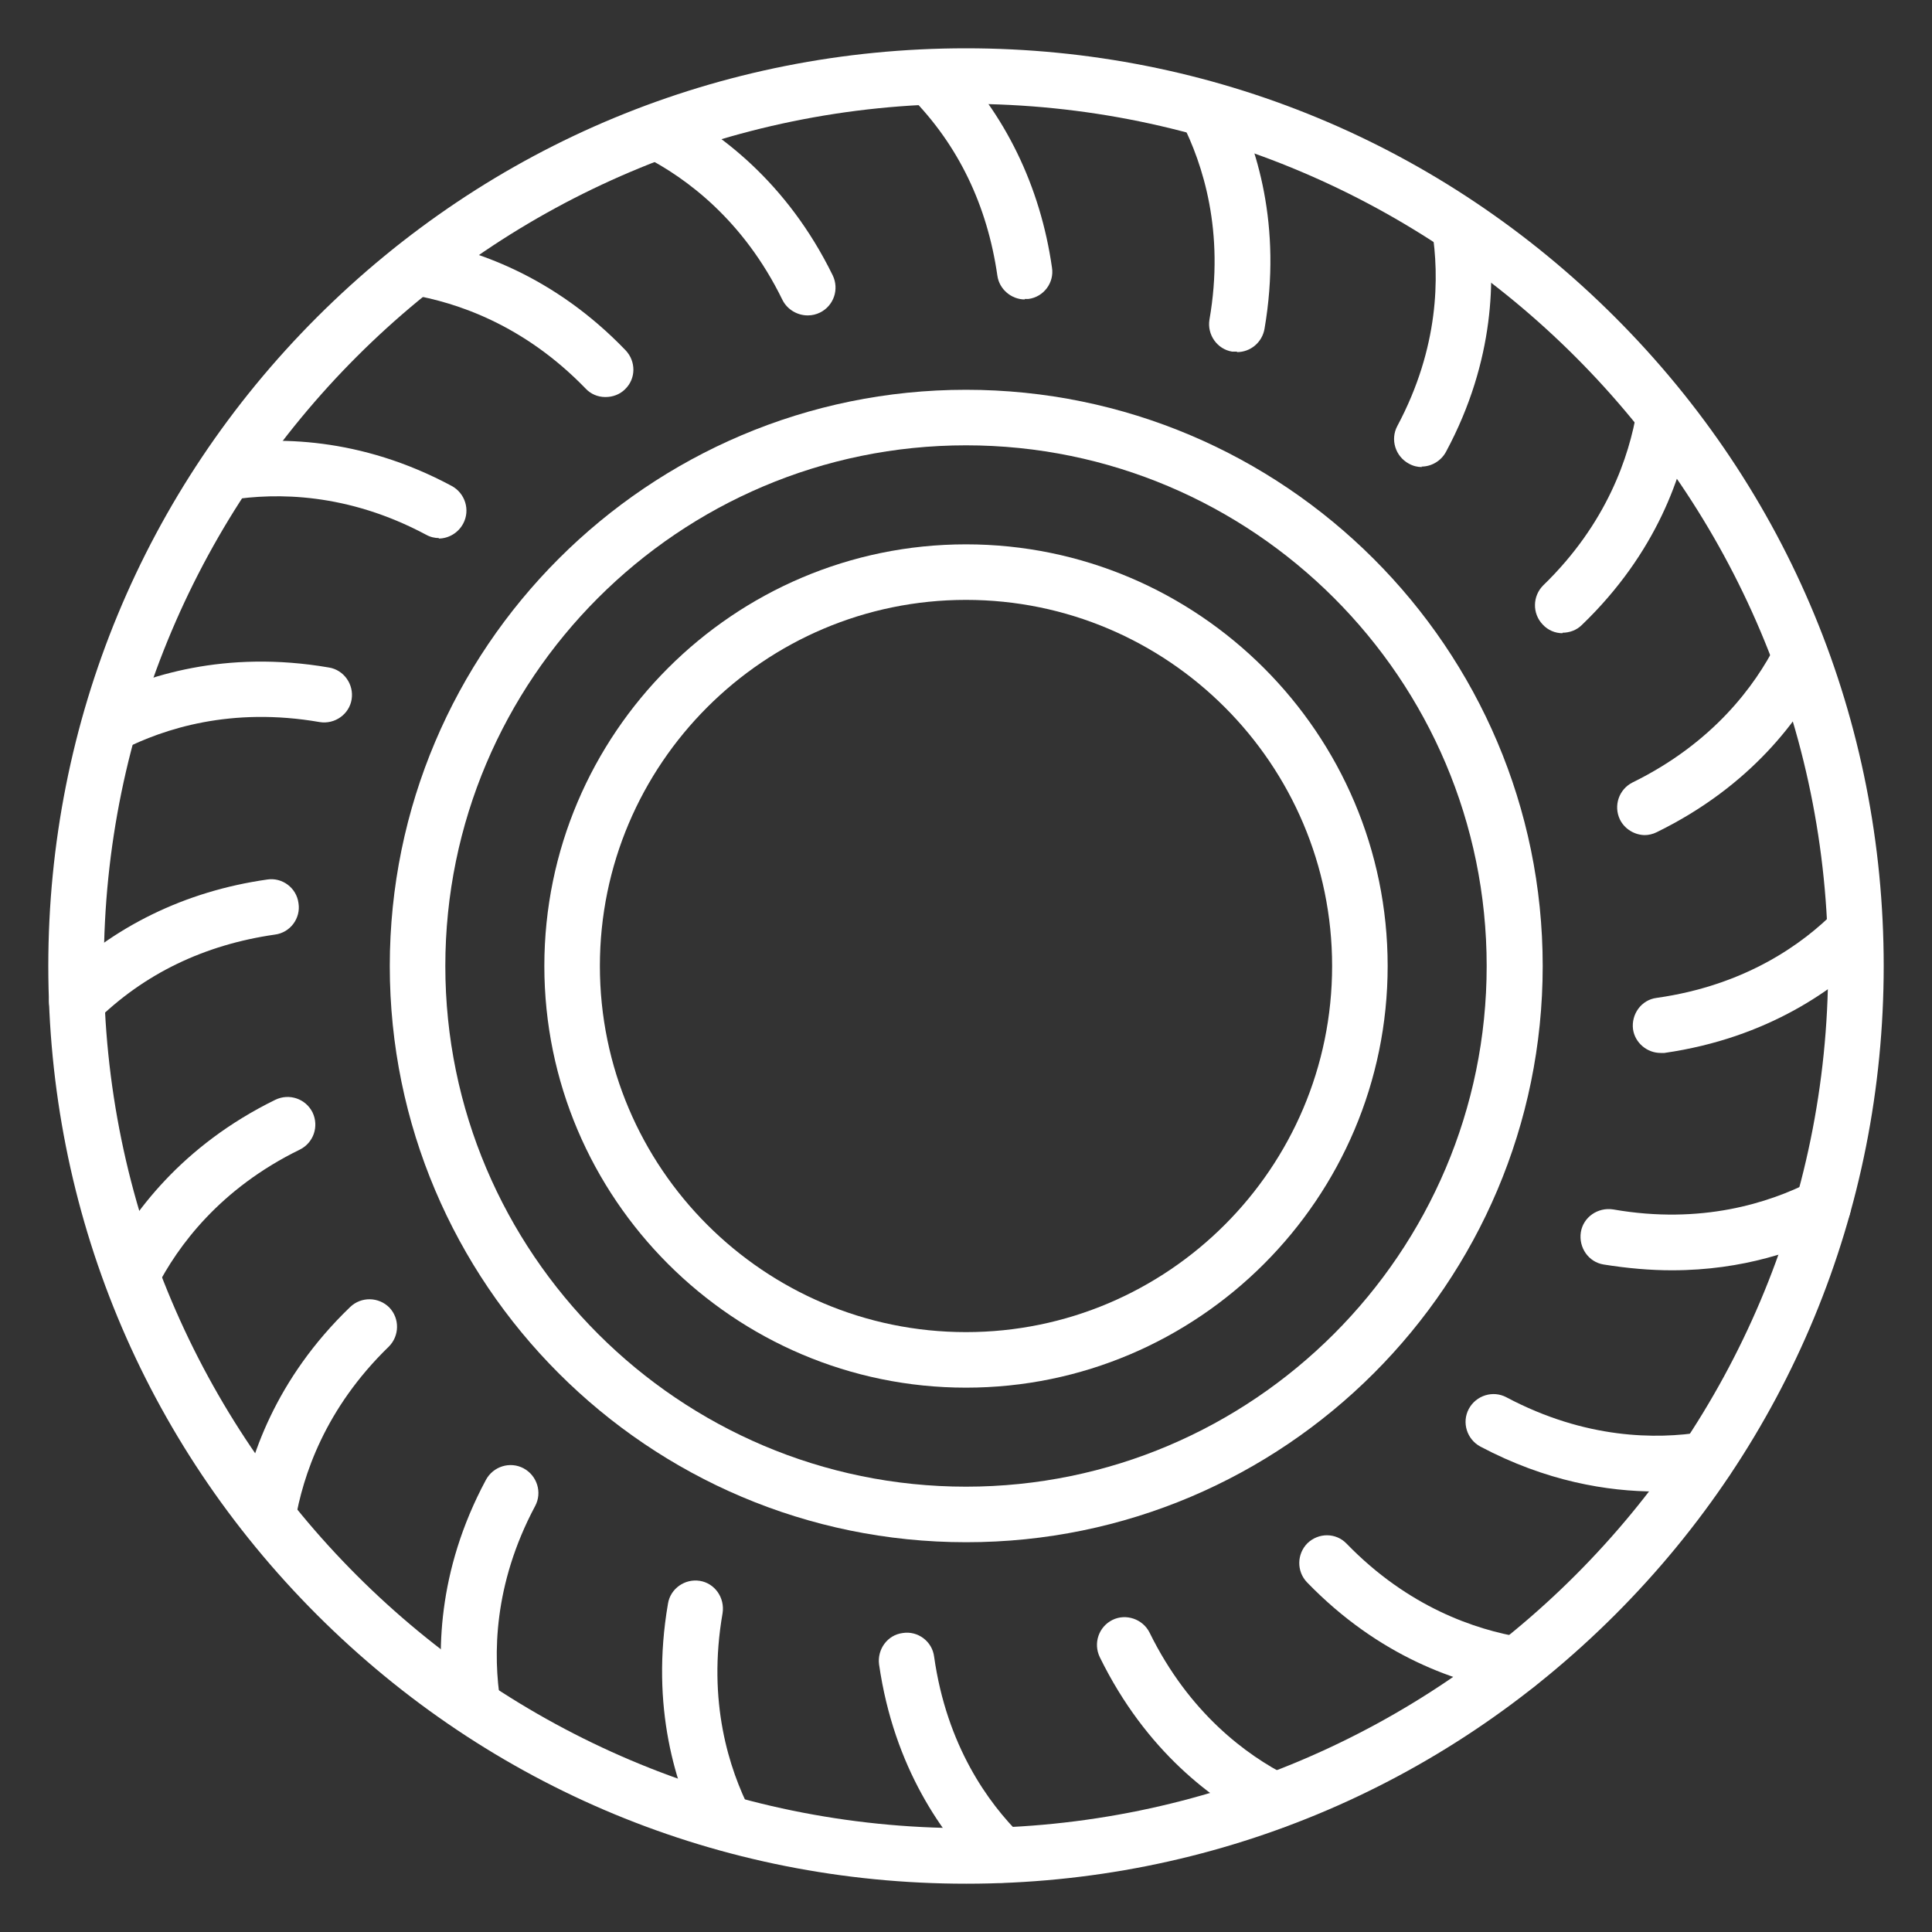
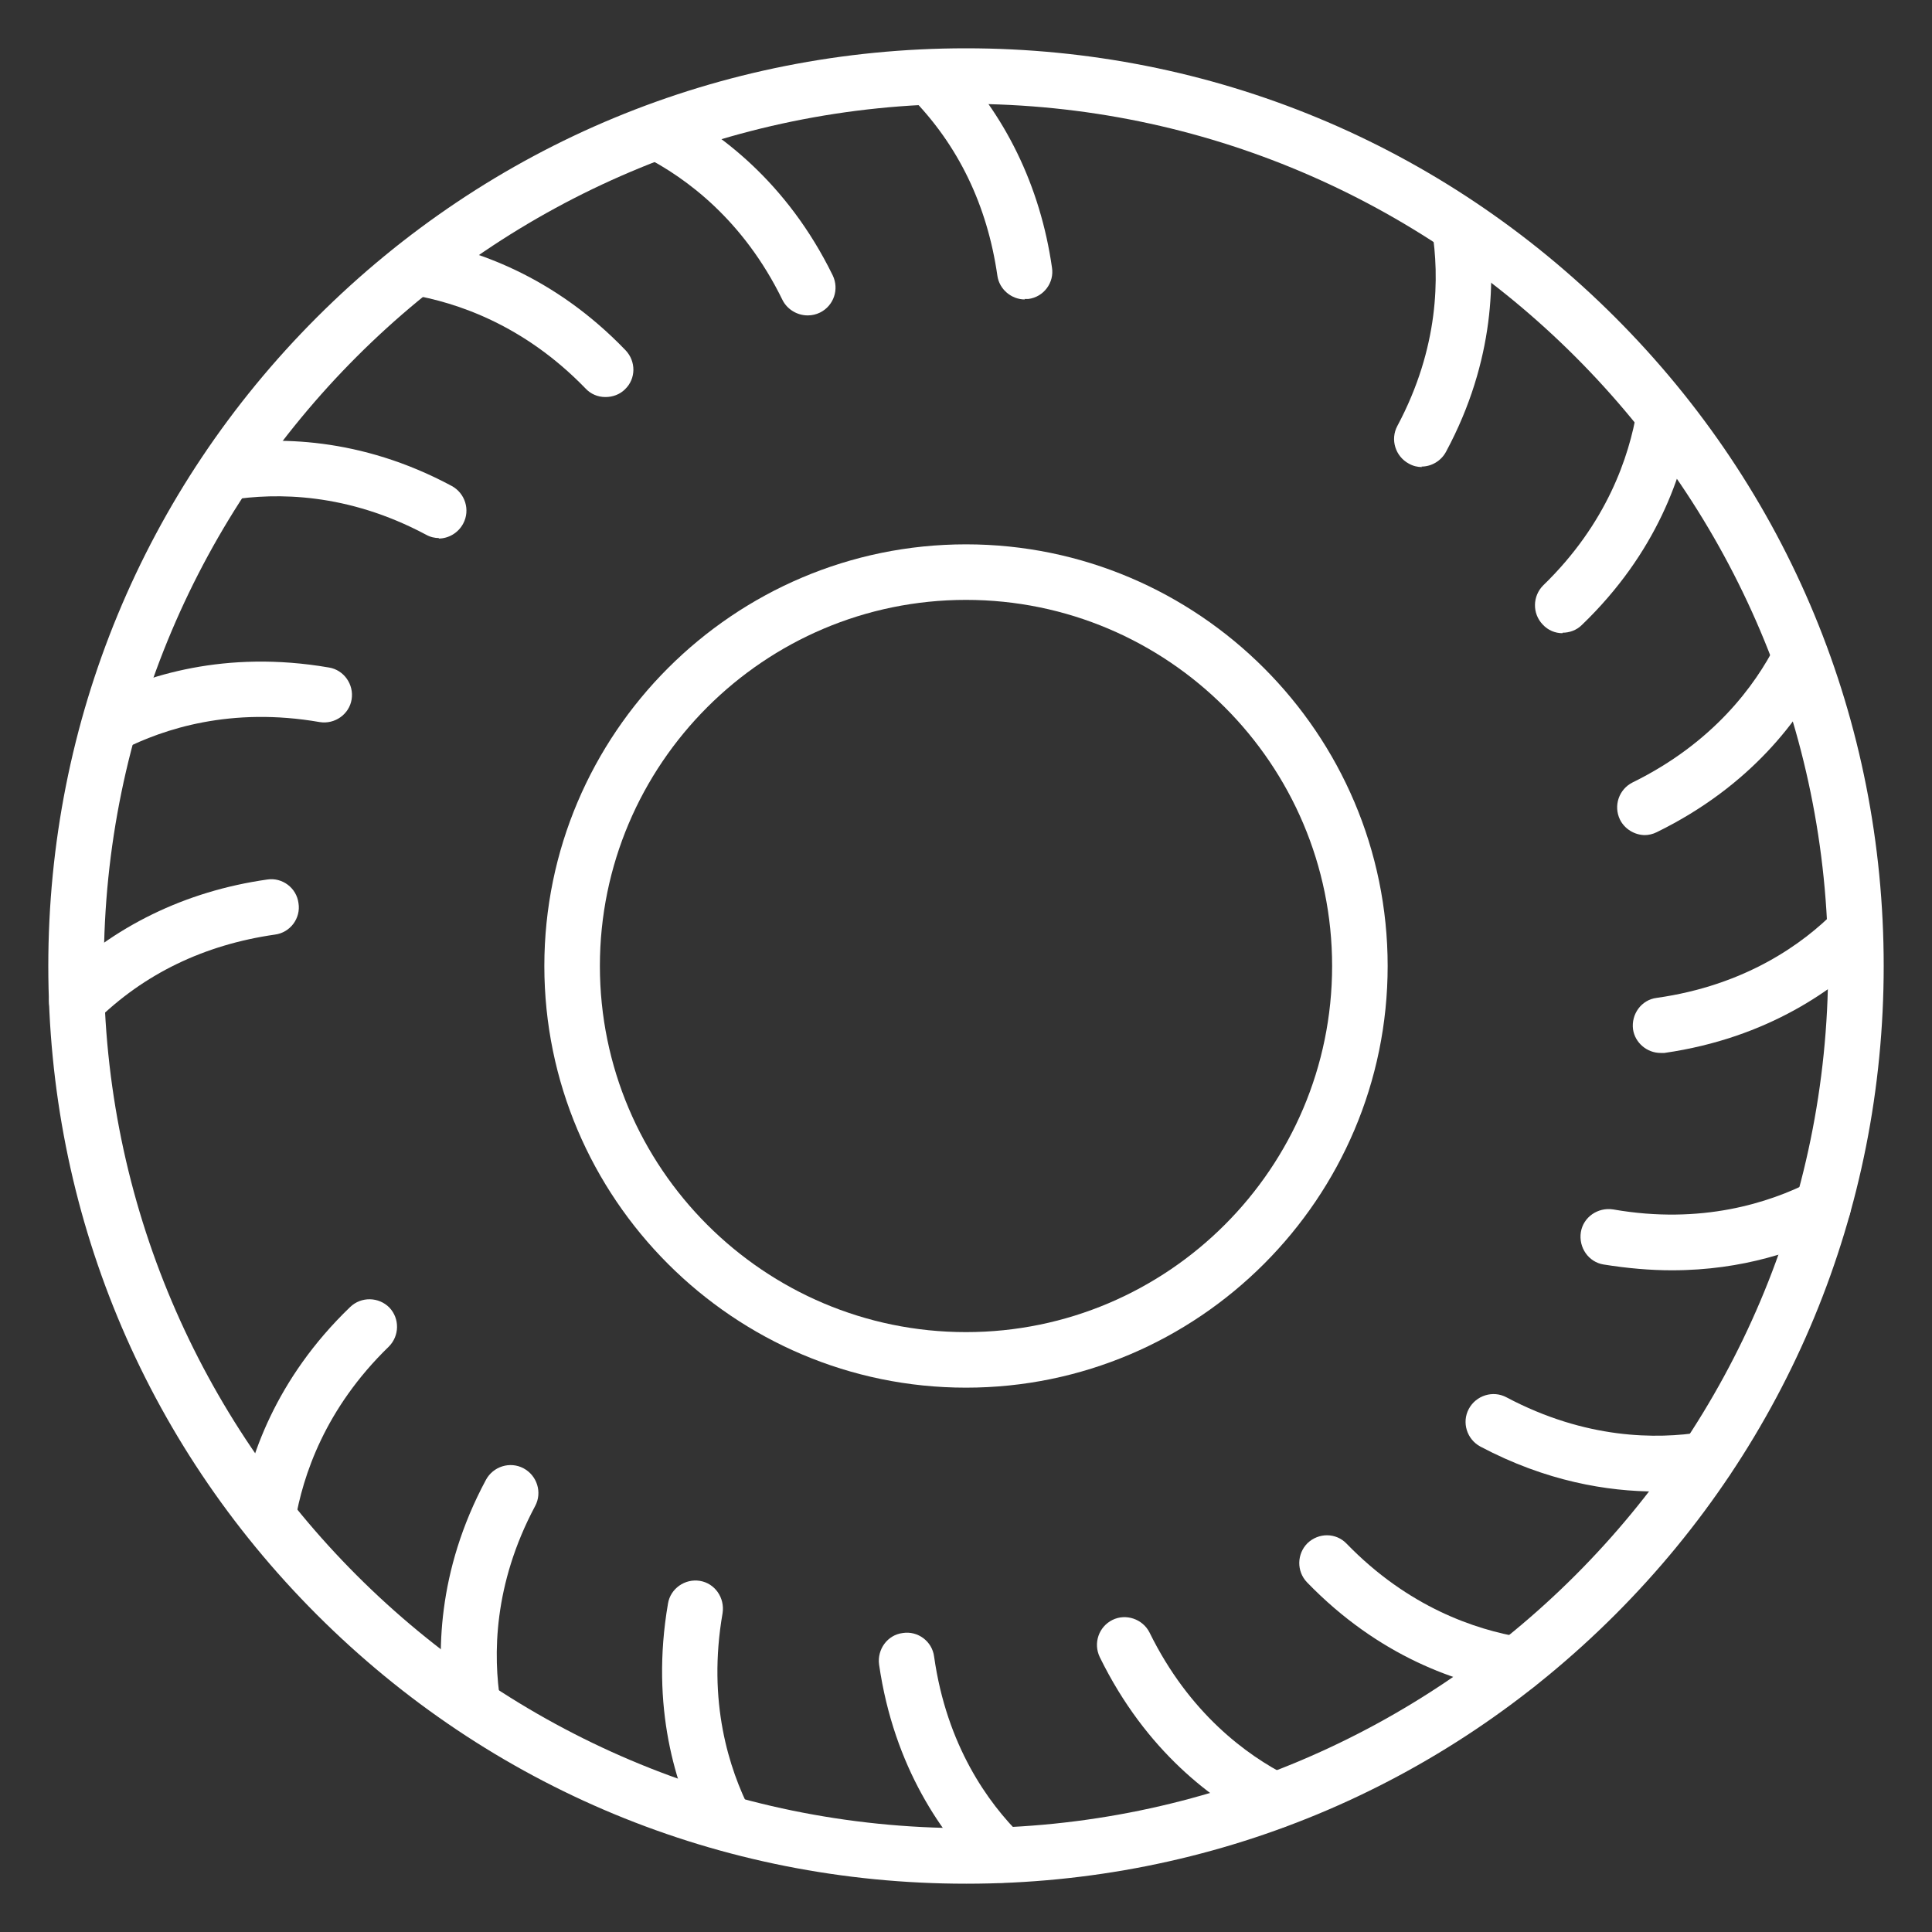
<svg xmlns="http://www.w3.org/2000/svg" id="Camada_1" version="1.1" viewBox="0 0 40 40">
  <rect x="0" y="0" width="40" height="40" fill="#333333" stroke="none" />
  <defs>
    <style>
      .st0 {
        fill: #fff;
        fill-rule: evenodd;
      }
    </style>
  </defs>
  <path class="st0" d="M20,39c-5.08,0-9.85-1.98-13.44-5.57-3.59-3.59-5.56-8.36-5.56-13.43s1.98-9.85,5.56-13.43C10.15,2.98,14.92,1,20,1s9.85,1.98,13.44,5.57c3.59,3.59,5.56,8.36,5.56,13.43,0,5.07-1.98,9.85-5.56,13.43-3.59,3.59-8.36,5.57-13.43,5.57h0ZM20,2.15C10.16,2.15,2.15,10.16,2.15,20c0,9.84,8.01,17.85,17.85,17.85s17.85-8.01,17.85-17.85S29.84,2.15,20,2.15h0Z" />
-   <path class="st0" d="M20,31.93c-6.58,0-11.93-5.35-11.93-11.93s5.35-11.93,11.93-11.93,11.94,5.35,11.94,11.93-5.35,11.93-11.93,11.93h0ZM20,9.22c-5.95,0-10.78,4.84-10.78,10.78s4.84,10.78,10.78,10.78,10.78-4.84,10.78-10.78c0-5.95-4.84-10.78-10.78-10.78h0Z" />
  <path class="st0" d="M20,28.73c-4.81,0-8.73-3.92-8.73-8.73,0-4.81,3.92-8.73,8.73-8.73s8.73,3.92,8.73,8.73c0,4.81-3.92,8.73-8.73,8.73h0ZM20,12.42c-4.18,0-7.58,3.4-7.58,7.58s3.4,7.58,7.58,7.58,7.58-3.4,7.58-7.58-3.4-7.58-7.58-7.58h0Z" />
  <path class="st0" d="M21.22,6.2c-.28,0-.53-.21-.57-.49-.21-1.46-.81-2.71-1.8-3.71-.22-.23-.22-.59,0-.81.23-.22.59-.22.81,0,1.15,1.16,1.88,2.67,2.12,4.35.05.31-.17.61-.49.65-.03,0-.06,0-.08,0h0Z" />
  <path class="st0" d="M16.72,6.53c-.21,0-.42-.12-.52-.32-.81-1.66-2-2.53-2.86-2.97-.28-.15-.4-.49-.25-.78.15-.28.49-.39.78-.25,1.01.52,2.42,1.55,3.37,3.49.14.29.02.63-.26.77-.08.04-.17.06-.25.06h0Z" />
  <path class="st0" d="M12.53,8.22c-.15,0-.3-.06-.41-.18-1.28-1.32-2.67-1.78-3.62-1.94-.31-.05-.53-.35-.47-.66.05-.31.35-.53.66-.47,1.12.18,2.77.73,4.26,2.28.22.23.22.59-.01.81-.11.11-.26.16-.4.16h0Z" />
  <path class="st0" d="M9.09,11.14c-.09,0-.18-.02-.27-.07-1.63-.87-3.1-.87-4.05-.72-.31.05-.61-.17-.66-.48s.17-.61.48-.66c1.12-.17,2.86-.17,4.76.85.28.15.39.5.24.78-.1.19-.3.31-.51.31h0Z" />
  <path class="st0" d="M2.27,15.59c-.21,0-.41-.11-.51-.31-.14-.28-.03-.63.25-.78,1-.51,2.65-1.05,4.8-.68.31.05.52.35.47.66-.05.31-.35.52-.66.47-1.84-.32-3.23.14-4.08.57-.08.04-.17.06-.26.06h0Z" />
  <path class="st0" d="M1.59,21.31c-.15,0-.3-.06-.41-.17-.22-.23-.22-.59,0-.81,1.16-1.15,2.66-1.88,4.35-2.12.31-.05.61.17.65.49.05.31-.17.61-.49.65-1.46.21-2.71.81-3.71,1.8-.11.11-.26.17-.41.17h0Z" />
-   <path class="st0" d="M2.72,26.97c-.09,0-.18-.02-.26-.06-.28-.14-.4-.49-.25-.77.52-1.01,1.55-2.42,3.49-3.37.29-.14.63-.02.77.26.14.29.02.63-.26.77-1.66.81-2.53,2-2.97,2.86-.1.2-.3.31-.51.31h0Z" />
  <path class="st0" d="M5.54,31.98s-.06,0-.09,0c-.31-.05-.53-.35-.48-.66.18-1.12.73-2.77,2.28-4.26.23-.22.59-.21.81.01.22.23.21.59-.01.81-1.32,1.28-1.78,2.67-1.94,3.62-.05.28-.29.48-.57.48h0Z" />
  <path class="st0" d="M9.78,35.89c-.28,0-.52-.2-.57-.49-.17-1.12-.17-2.86.85-4.76.15-.28.5-.39.78-.24.28.15.39.5.24.78-.87,1.63-.87,3.1-.72,4.05.05.31-.17.61-.48.66-.03,0-.06,0-.09,0h0Z" />
  <path class="st0" d="M15.02,38.31c-.21,0-.41-.11-.51-.31-.51-1-1.05-2.65-.68-4.8.05-.31.35-.52.66-.47.31.05.52.35.47.67-.32,1.84.14,3.23.57,4.08.14.28.03.63-.25.77-.08.04-.17.06-.26.06h0Z" />
  <path class="st0" d="M20.74,38.98c-.15,0-.29-.06-.41-.17-.8-.8-1.82-2.2-2.13-4.35-.04-.31.17-.61.49-.65.31-.05.61.17.65.49.26,1.84,1.12,3.03,1.8,3.7.23.22.23.59,0,.81-.11.11-.26.17-.41.17h0Z" />
-   <path class="st0" d="M26.4,37.86c-.09,0-.18-.02-.26-.06-1.01-.51-2.41-1.53-3.37-3.49-.14-.29-.02-.63.26-.77.28-.14.63-.02.77.26.82,1.67,2.01,2.54,2.86,2.97.28.14.4.49.25.77-.1.2-.3.32-.51.32h0Z" />
+   <path class="st0" d="M26.4,37.86c-.09,0-.18-.02-.26-.06-1.01-.51-2.41-1.53-3.37-3.49-.14-.29-.02-.63.26-.77.28-.14.63-.02.77.26.82,1.67,2.01,2.54,2.86,2.97.28.14.4.49.25.77-.1.2-.3.32-.51.32Z" />
  <path class="st0" d="M31.41,35.03s-.06,0-.09,0c-1.12-.18-2.76-.72-4.26-2.27-.22-.23-.21-.59.01-.81.23-.22.59-.22.81.01,1.28,1.32,2.67,1.78,3.62,1.94.31.05.53.35.48.66-.05.28-.29.48-.57.48h0Z" />
  <path class="st0" d="M34.3,30.88c-1.02,0-2.29-.21-3.65-.93-.28-.15-.39-.5-.24-.78.15-.28.5-.39.78-.24,1.64.87,3.11.87,4.05.72.31-.05.61.17.66.48.05.31-.17.61-.48.66-.32.05-.7.09-1.11.09h0Z" />
  <path class="st0" d="M34.61,26.3c-.44,0-.91-.04-1.41-.12-.31-.05-.52-.35-.47-.67.05-.31.35-.52.67-.47,1.83.32,3.23-.14,4.08-.57.28-.15.63-.03.78.25.14.28.03.63-.25.78-.77.39-1.92.8-3.39.8h0Z" />
  <path class="st0" d="M34.38,21.8c-.28,0-.53-.21-.57-.49-.04-.31.17-.61.49-.65,1.84-.26,3.03-1.12,3.7-1.8.22-.22.59-.22.81,0,.22.22.22.59,0,.81-.8.8-2.2,1.82-4.35,2.13-.03,0-.06,0-.08,0h0Z" />
  <path class="st0" d="M34.06,17.29c-.21,0-.42-.12-.52-.32-.14-.29-.02-.63.26-.77,1.67-.82,2.54-2.01,2.97-2.86.14-.28.49-.4.77-.25.28.14.4.49.25.77-.51,1.01-1.53,2.41-3.49,3.37-.08.04-.17.06-.25.06h0Z" />
  <path class="st0" d="M32.35,13.11c-.15,0-.3-.06-.41-.18-.22-.23-.21-.59.01-.81,1.32-1.28,1.78-2.67,1.94-3.62.05-.31.35-.53.66-.48.31.05.53.35.48.66-.18,1.12-.72,2.76-2.28,4.26-.11.11-.26.16-.4.16h0Z" />
  <path class="st0" d="M29.44,9.67c-.09,0-.18-.02-.27-.07-.28-.15-.39-.5-.24-.78.87-1.63.87-3.1.72-4.05-.05-.31.17-.61.48-.66.31-.05.61.17.66.48.17,1.12.17,2.86-.85,4.76-.1.19-.3.31-.51.31h0Z" />
-   <path class="st0" d="M25.61,7.28s-.07,0-.1,0c-.31-.05-.52-.35-.47-.66.32-1.83-.14-3.23-.57-4.08-.14-.28-.03-.63.25-.78.28-.15.63-.03.78.25.51,1,1.05,2.65.68,4.8-.05.28-.29.48-.57.48h0Z" />
</svg>